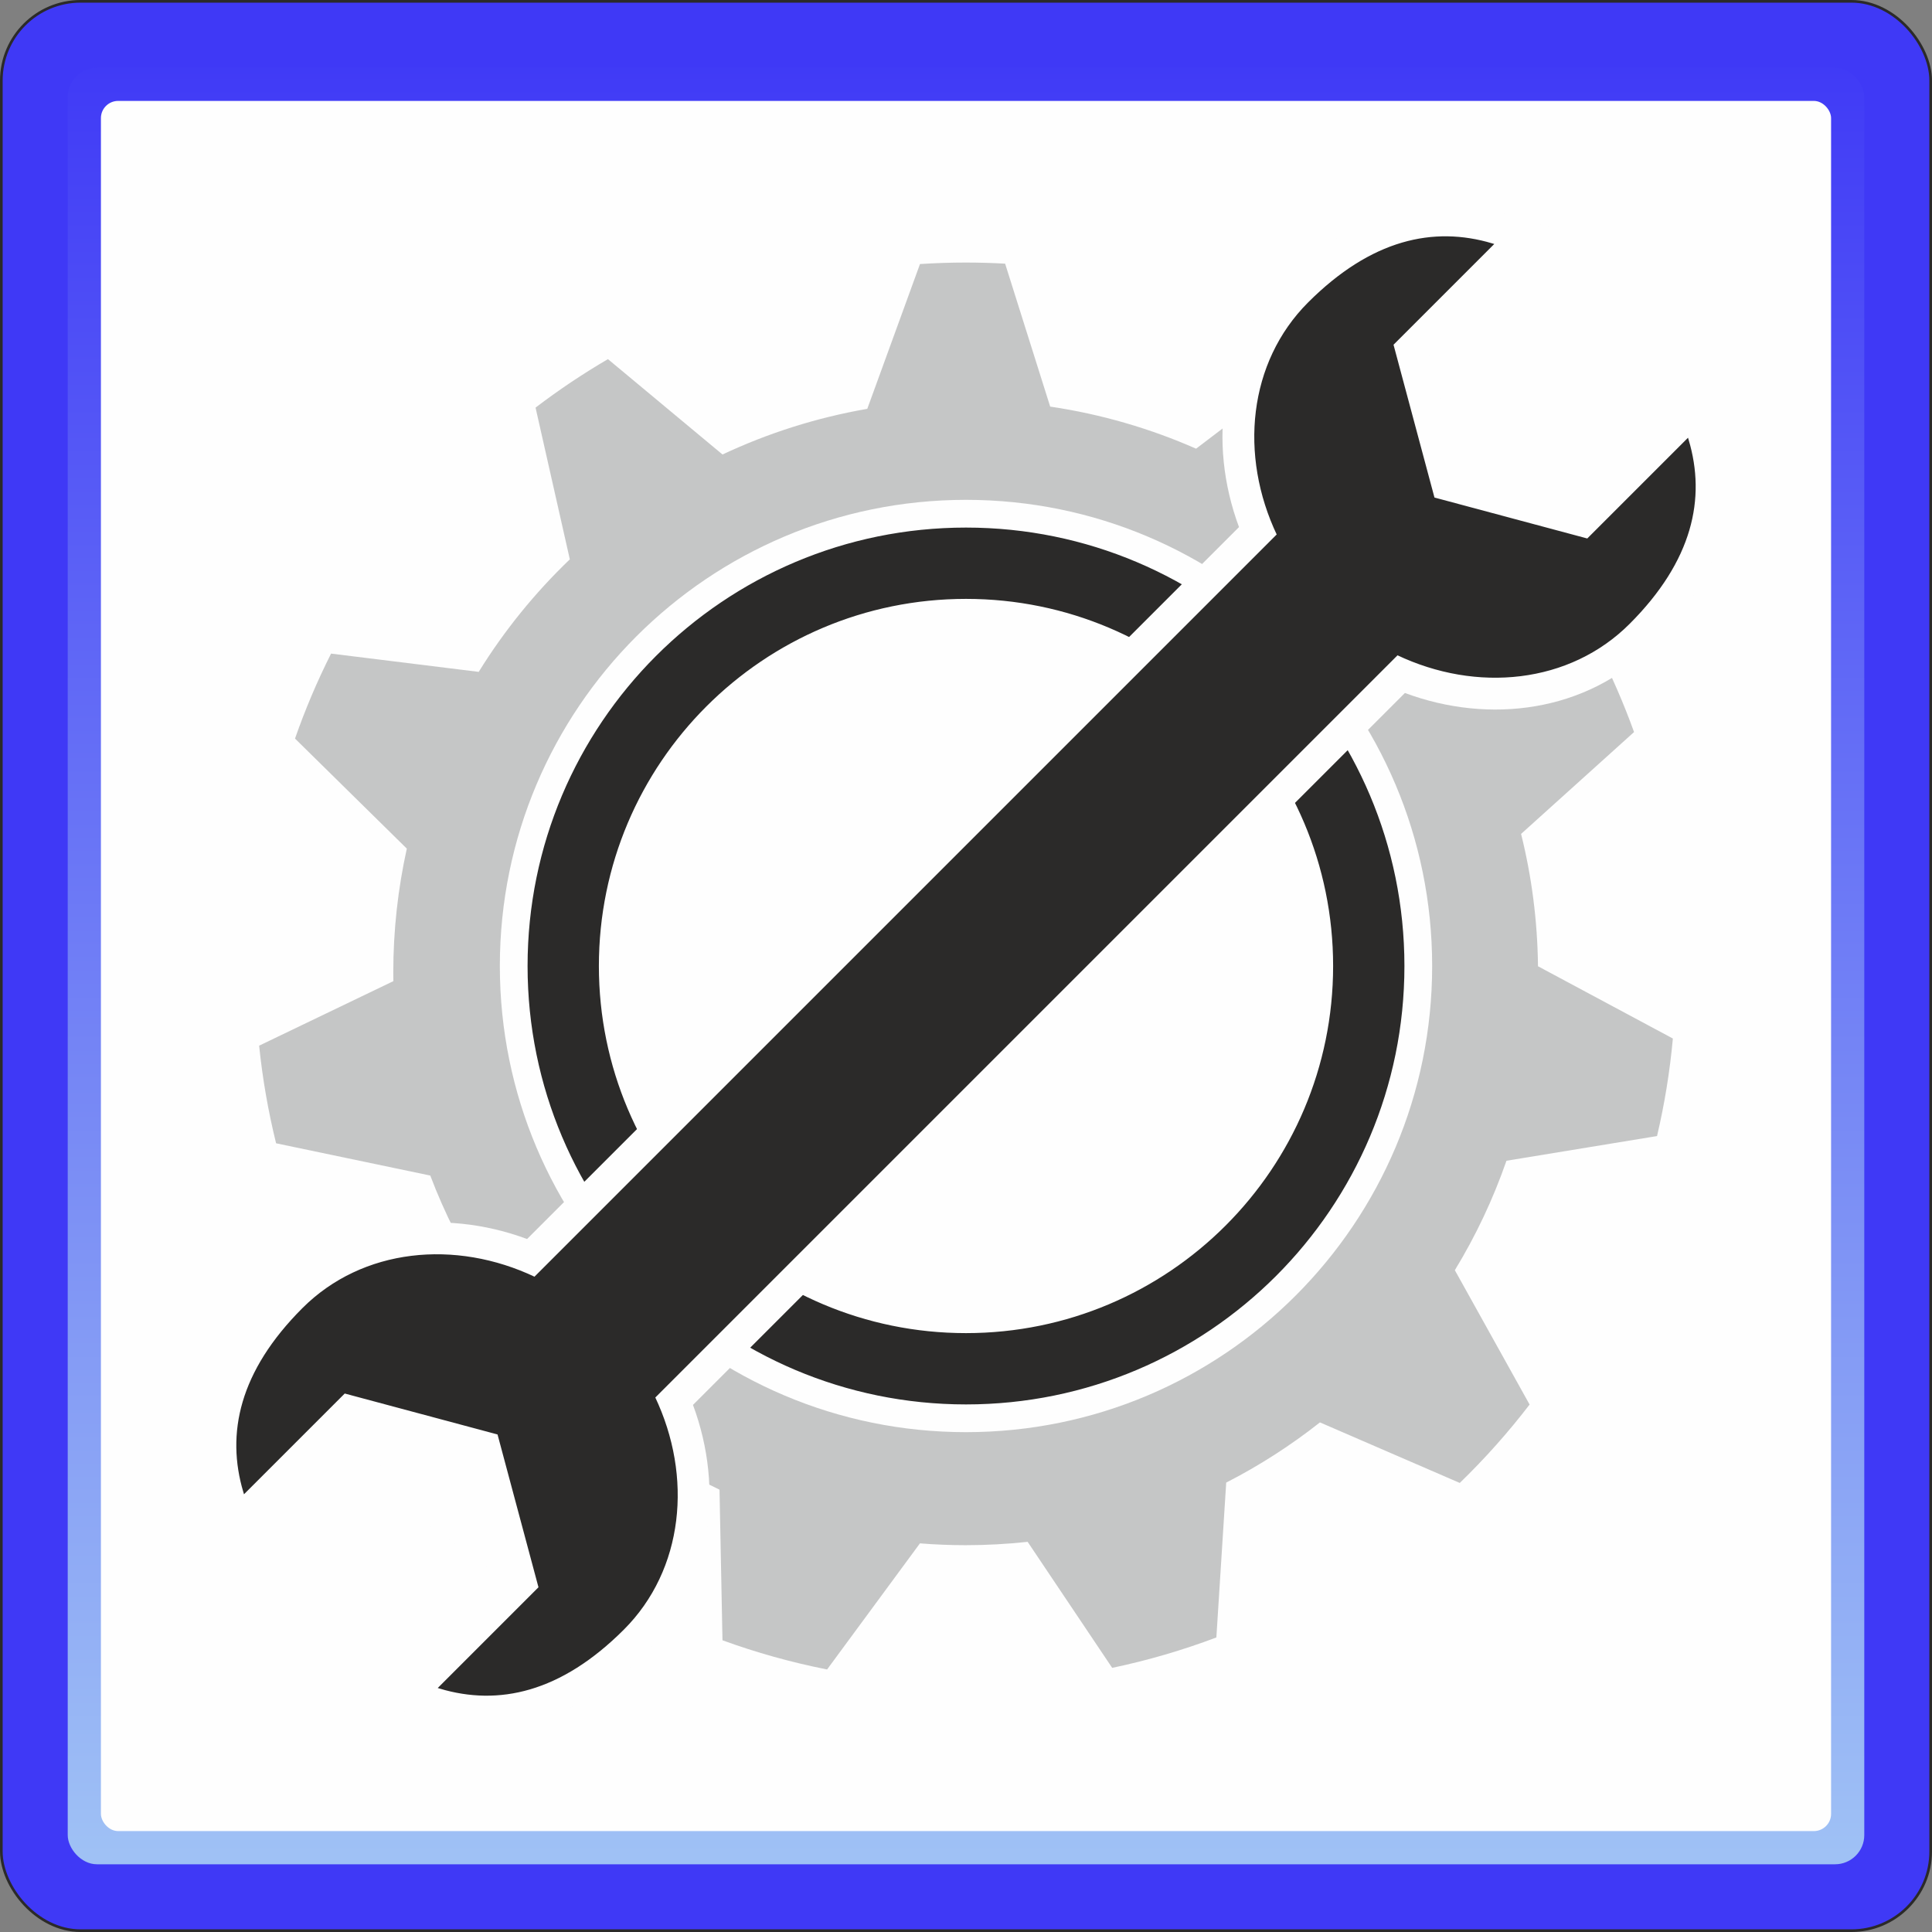
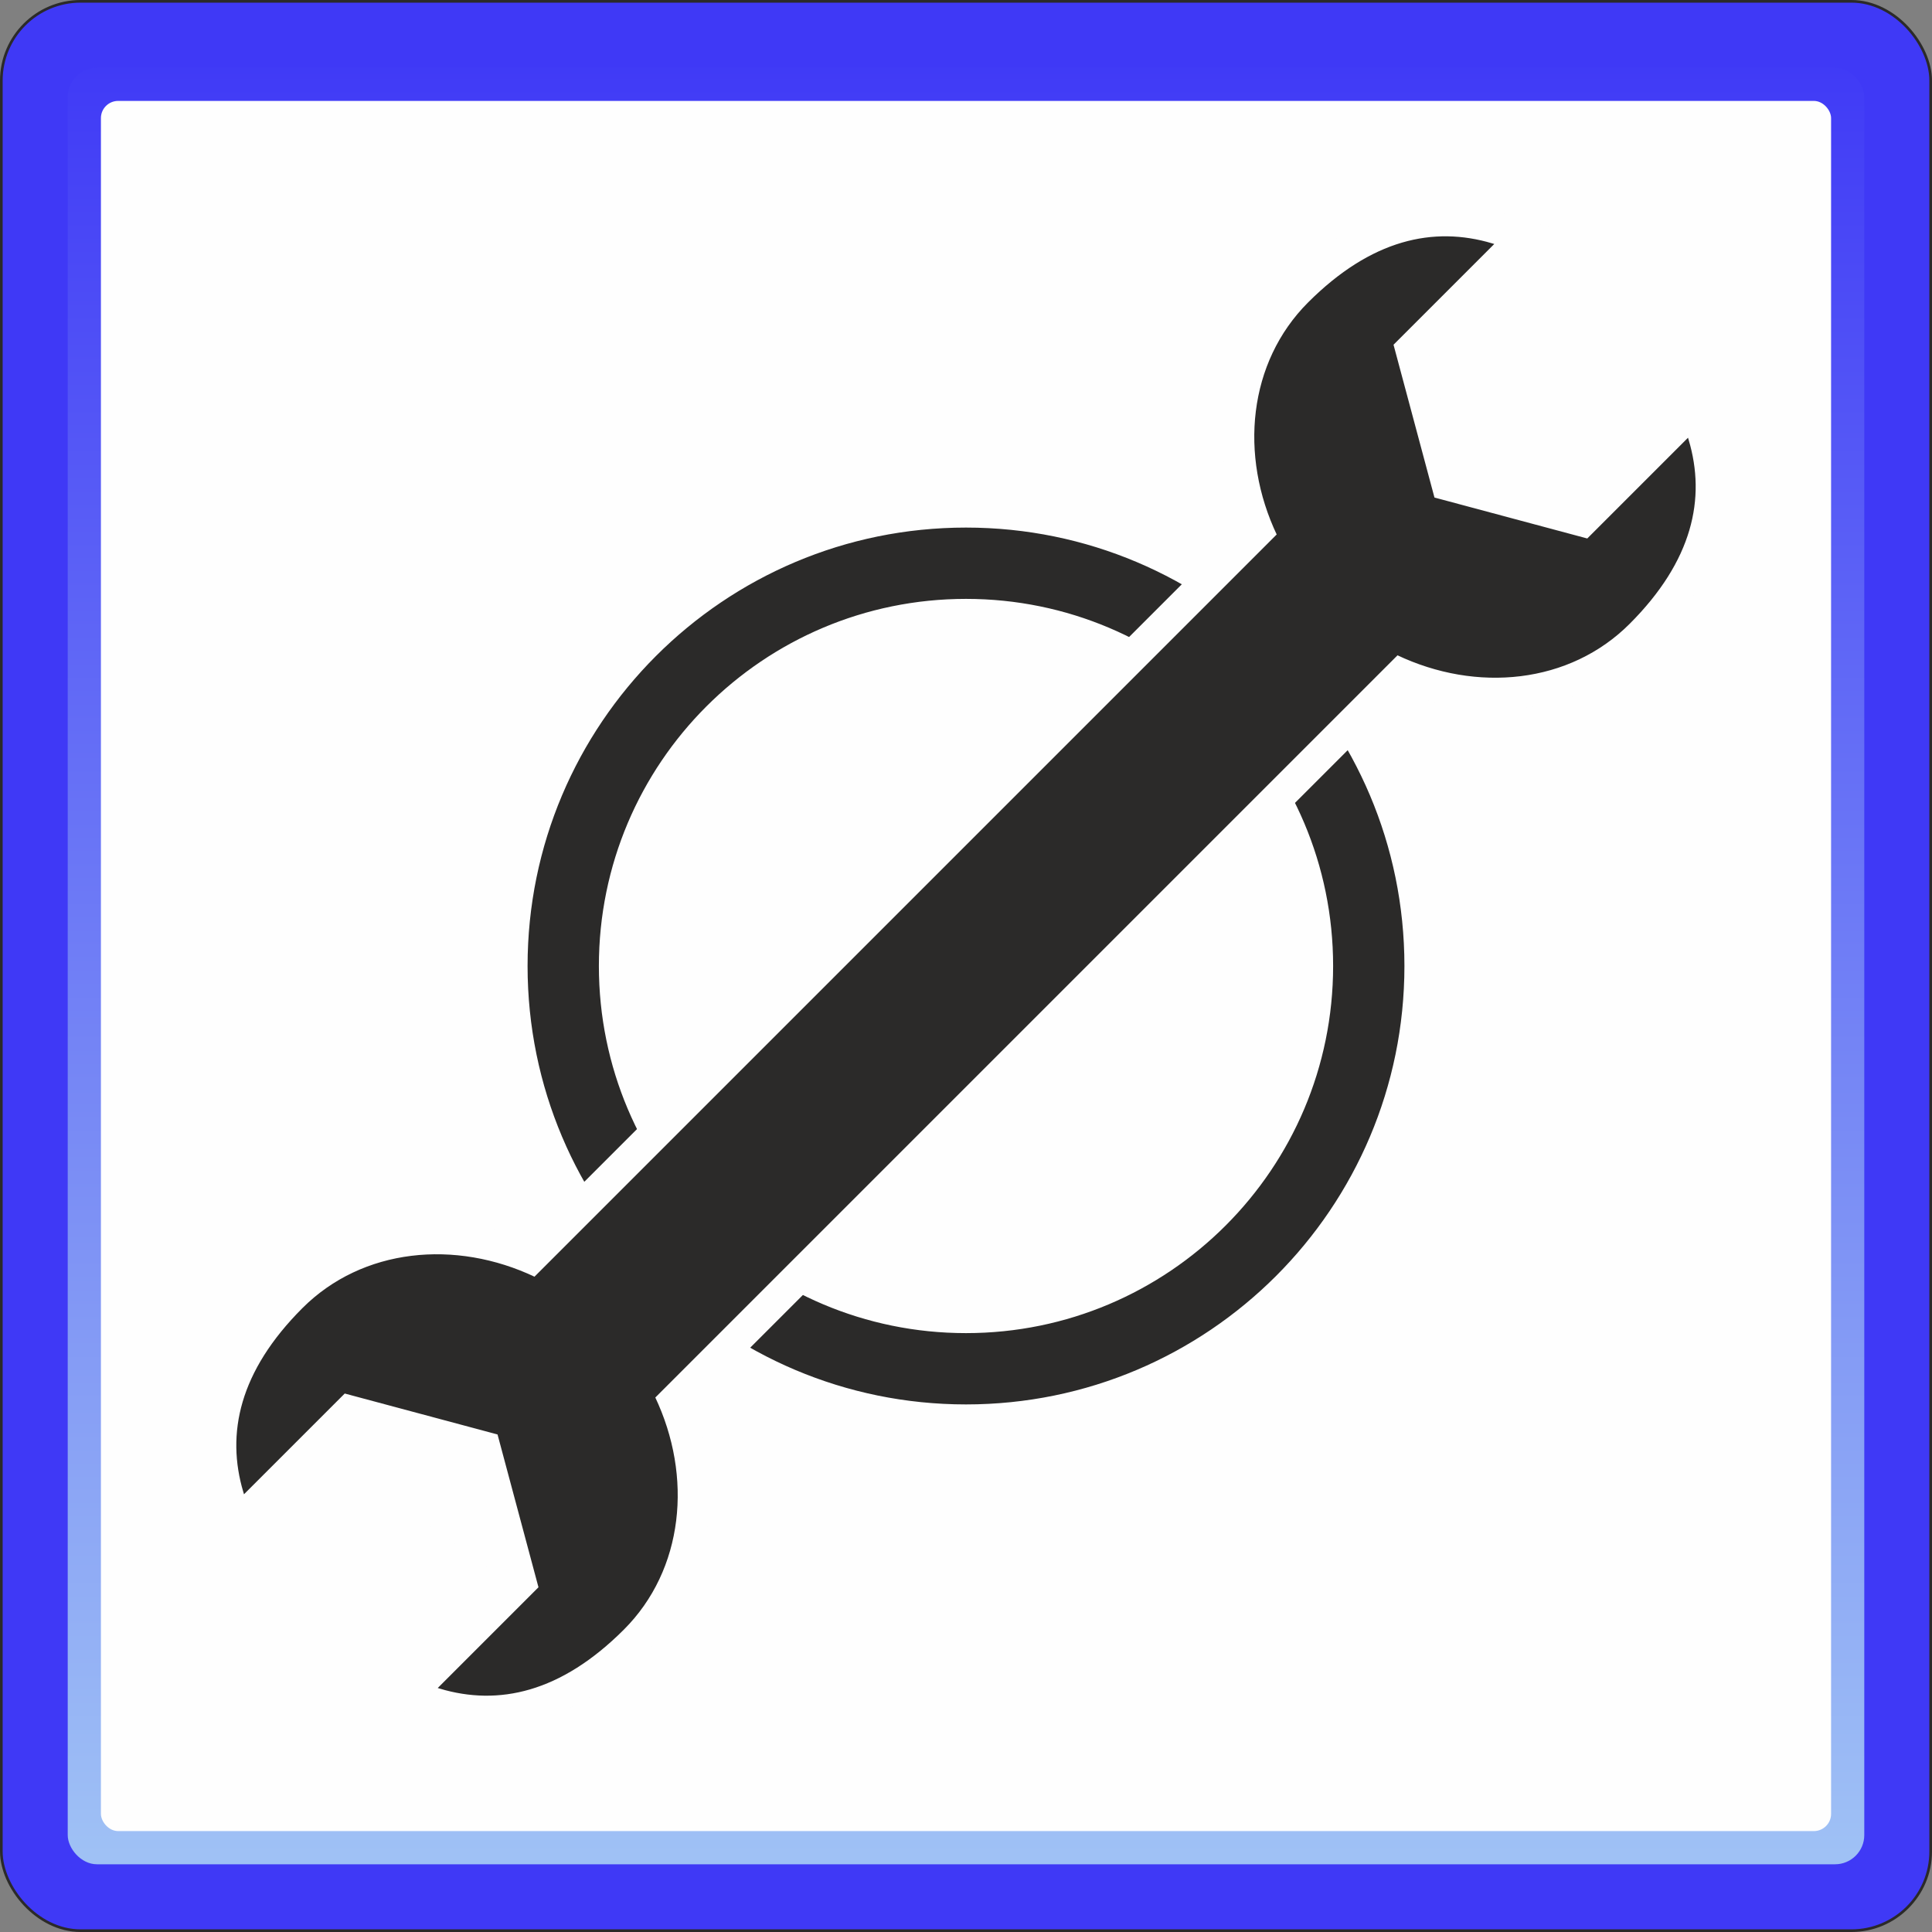
<svg xmlns="http://www.w3.org/2000/svg" xml:space="preserve" width="145.494mm" height="145.494mm" version="1.1" style="shape-rendering:geometricPrecision; text-rendering:geometricPrecision; image-rendering:optimizeQuality; fill-rule:evenodd; clip-rule:evenodd" viewBox="0 0 14537.77 14537.77">
  <rect x="0" y="0" width="14537.77" height="14537.77" fill="#808080" stroke="none" />
  <defs>
    <style type="text/css">
   
    .str0 {stroke:#2B2A29;stroke-width:19.98;stroke-miterlimit:22.926}
    .fil2 {fill:#FEFEFE}
    .fil3 {fill:#C5C6C6}
    .fil4 {fill:#2B2A29}
    .fil0 {fill:#3F39F6}
    .fil1 {fill:url(#id0)}
   
  </style>
    <linearGradient id="id0" gradientUnits="userSpaceOnUse" x1="6851.45" y1="343.08" x2="6851.49" y2="14967.54">
      <stop offset="0" style="stop-opacity:1; stop-color:#3F39F6" />
      <stop offset="1" style="stop-opacity:1; stop-color:#A6CBF5" />
    </linearGradient>
  </defs>
  <g id="Ebene_x0020_1">
    <rect class="fil0 str0" x="9.99" y="9.99" width="14517.79" height="14517.79" rx="596.36" ry="596.36" />
    <rect class="fil1" x="509.59" y="509.59" width="13518.58" height="13518.58" rx="219.81" ry="219.81" />
    <rect class="fil2" x="759.39" y="759.39" width="13018.98" height="13018.98" rx="129.43" ry="129.43" />
    <g id="_2219573810544">
-       <path class="fil3" d="M7563.28 1983.88l339.04 1075.68c384.93,56.96 753.19,164.95 1097.86,316.68l917.06 -697.89c189.95,108.69 372.63,228.65 547.03,359.07l-298.75 1097.07c269.26,245.15 507.07,524.18 707.26,830.05l1146.28 -91.12c105.41,204.36 197.91,416.43 276.69,635.07l-850.05 766.45c79.64,319.32 123.44,652.78 127.3,995.85l1014.84 543.76c-22.95,250.02 -62.94,495.09 -119.14,733.94l-1133 185.78c-100.71,289.79 -231.31,565.59 -388.43,823.49l562.5 1011.03c-160.56,209.4 -336.24,406.57 -525.46,589.88l-1052.06 -455.6c-218.97,172.77 -455.07,324.79 -705.39,452.98l-74.08 1165.37c-252.72,95.39 -514.57,172.17 -783.87,228.73l-636.21 -948.3c-153.18,16.49 -308.68,25.19 -466.24,25.19 -115.87,0 -230.62,-4.72 -344.18,-13.69l-698.67 948.88c-270.22,-53.46 -533.19,-127.07 -787.11,-219.59l-22.37 -1133.33c-253.58,-120.97 -493.49,-265.98 -716.74,-432.14l-1106.14 422.58c-191.64,-181.6 -369.89,-377.16 -533,-585.18l589.44 -958.24c-163.81,-253.17 -301.59,-524.69 -409.98,-810.67l-1160.2 -242.78c-58.89,-238.95 -101.94,-484.12 -127.58,-734.47l1010.17 -485.64c-0.29,-20.95 -0.79,-41.86 -0.79,-62.88 0,-320.86 35.37,-633.42 101.92,-934.28l-841.32 -828.1c76.84,-220.02 167.58,-433.5 271.3,-639.35l1110.94 137.42c192.37,-310.7 423.07,-595.17 685.62,-846.66l-257.87 -1141.8c173.54,-132.29 355.42,-254.2 544.71,-364.81l862.02 717.66c341.07,-160.33 706.58,-277.18 1089.41,-343.6l396.56 -1089.53c113.72,-7.22 228.3,-11.31 343.85,-11.31 99.62,0 198.54,2.96 296.81,8.34zm-294.4 1777.32c1937.24,0 3507.68,1570.45 3507.68,3507.68 0,1937.24 -1570.45,3507.68 -3507.68,3507.68 -1937.24,0 -3507.68,-1570.45 -3507.68,-3507.68 0,-1937.24 1570.45,-3507.68 3507.68,-3507.68z" />
      <path class="fil4 str0" d="M7268.88 3979.85c1816.48,0 3289.04,1472.56 3289.04,3289.04 0,1816.48 -1472.56,3289.04 -3289.04,3289.04 -1816.48,0 -3289.04,-1472.56 -3289.04,-3289.04 0,-1816.48 1472.56,-3289.04 3289.04,-3289.04zm0 516.57c1531.19,0 2772.47,1241.28 2772.47,2772.47 0,1531.19 -1241.28,2772.47 -2772.47,2772.47 -1531.19,0 -2772.47,-1241.28 -2772.47,-2772.47 0,-1531.19 1241.28,-2772.47 2772.47,-2772.47z" />
    </g>
    <path class="fil2" d="M10753.34 2665.71l236.4 882.3 882.31 236.4 944.72 -944.68 119.72 401.54c185.98,623.78 -59.41,1177.57 -504.91,1623.07 -495.15,495.13 -1224.37,586.87 -1860.01,350.18l-5357.07 5357.05c236.7,635.64 144.97,1364.87 -350.16,1860.01 -445.49,445.48 -999.3,690.89 -1623.08,504.91l-401.55 -119.72 944.7 -944.71 -637.38 -451.27 -481.33 -667.45 -944.71 944.72 -119.72 -401.56c-185.98,-623.78 59.4,-1177.57 504.9,-1623.08 495.14,-495.13 1224.36,-586.87 1860,-350.17l5357.07 -5357.05c-236.7,-635.65 -144.94,-1364.88 350.18,-1860.02 445.48,-445.49 999.28,-690.88 1623.06,-504.91l401.55 119.72 -944.69 944.72z" />
    <path class="fil4 str0" d="M9850.06 2282.82c472.83,-472.84 937.89,-572.5 1375.05,-442.16l-325.47 325.47 -424.92 424.92 155.54 580.46 155.54 580.46 580.45 155.54 580.46 155.53 424.93 -424.92 325.47 -325.47c130.35,437.17 30.68,902.23 -442.16,1375.06 -446.95,446.95 -1141.86,516.92 -1741.15,231.32l-2797.39 2797.39 -2797.39 2797.39c285.6,599.29 215.64,1294.2 -231.31,1741.14 -472.84,472.84 -937.9,572.5 -1375.06,442.16l325.47 -325.47 424.92 -424.92 -155.54 -580.46 -155.54 -580.46 -580.45 -155.54 -580.46 -155.53 -424.93 424.92 -325.47 325.47c-130.35,-437.17 -30.68,-902.23 442.16,-1375.06 446.95,-446.95 1141.85,-516.92 1741.15,-231.32l2797.39 -2797.39 2797.38 -2797.38c-285.6,-599.3 -215.64,-1294.2 231.33,-1741.15z" />
  </g>
</svg>